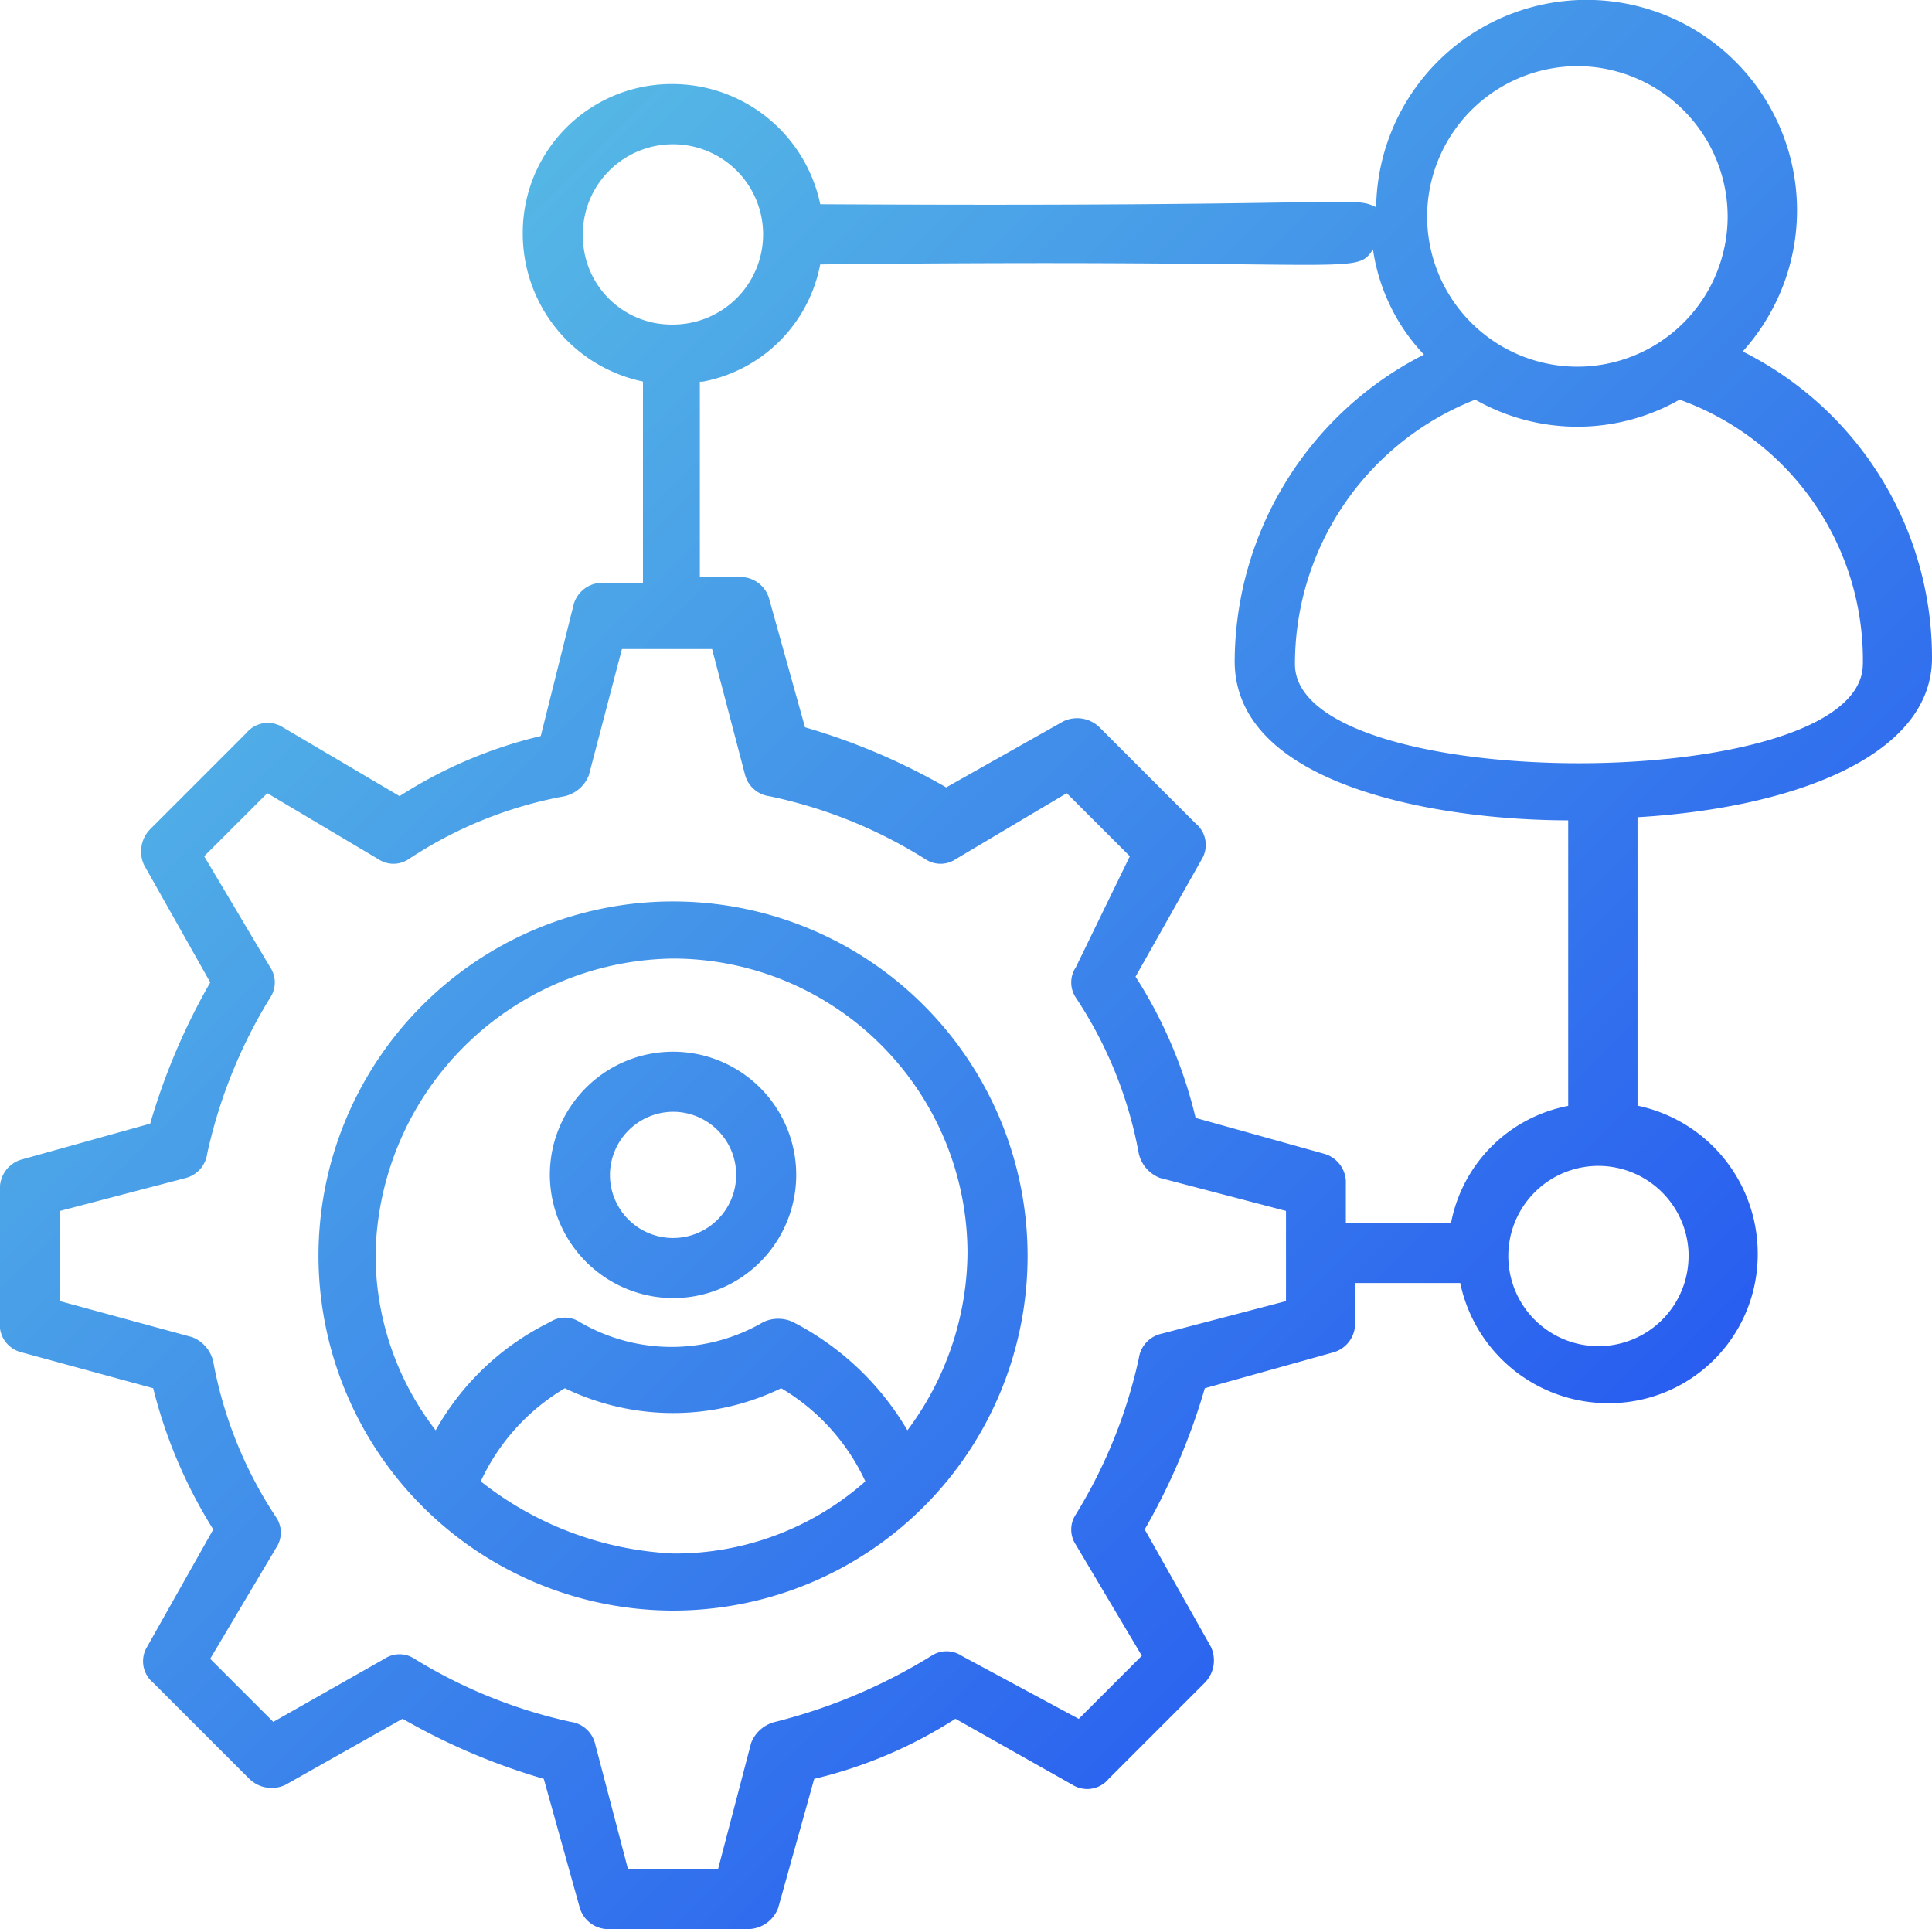
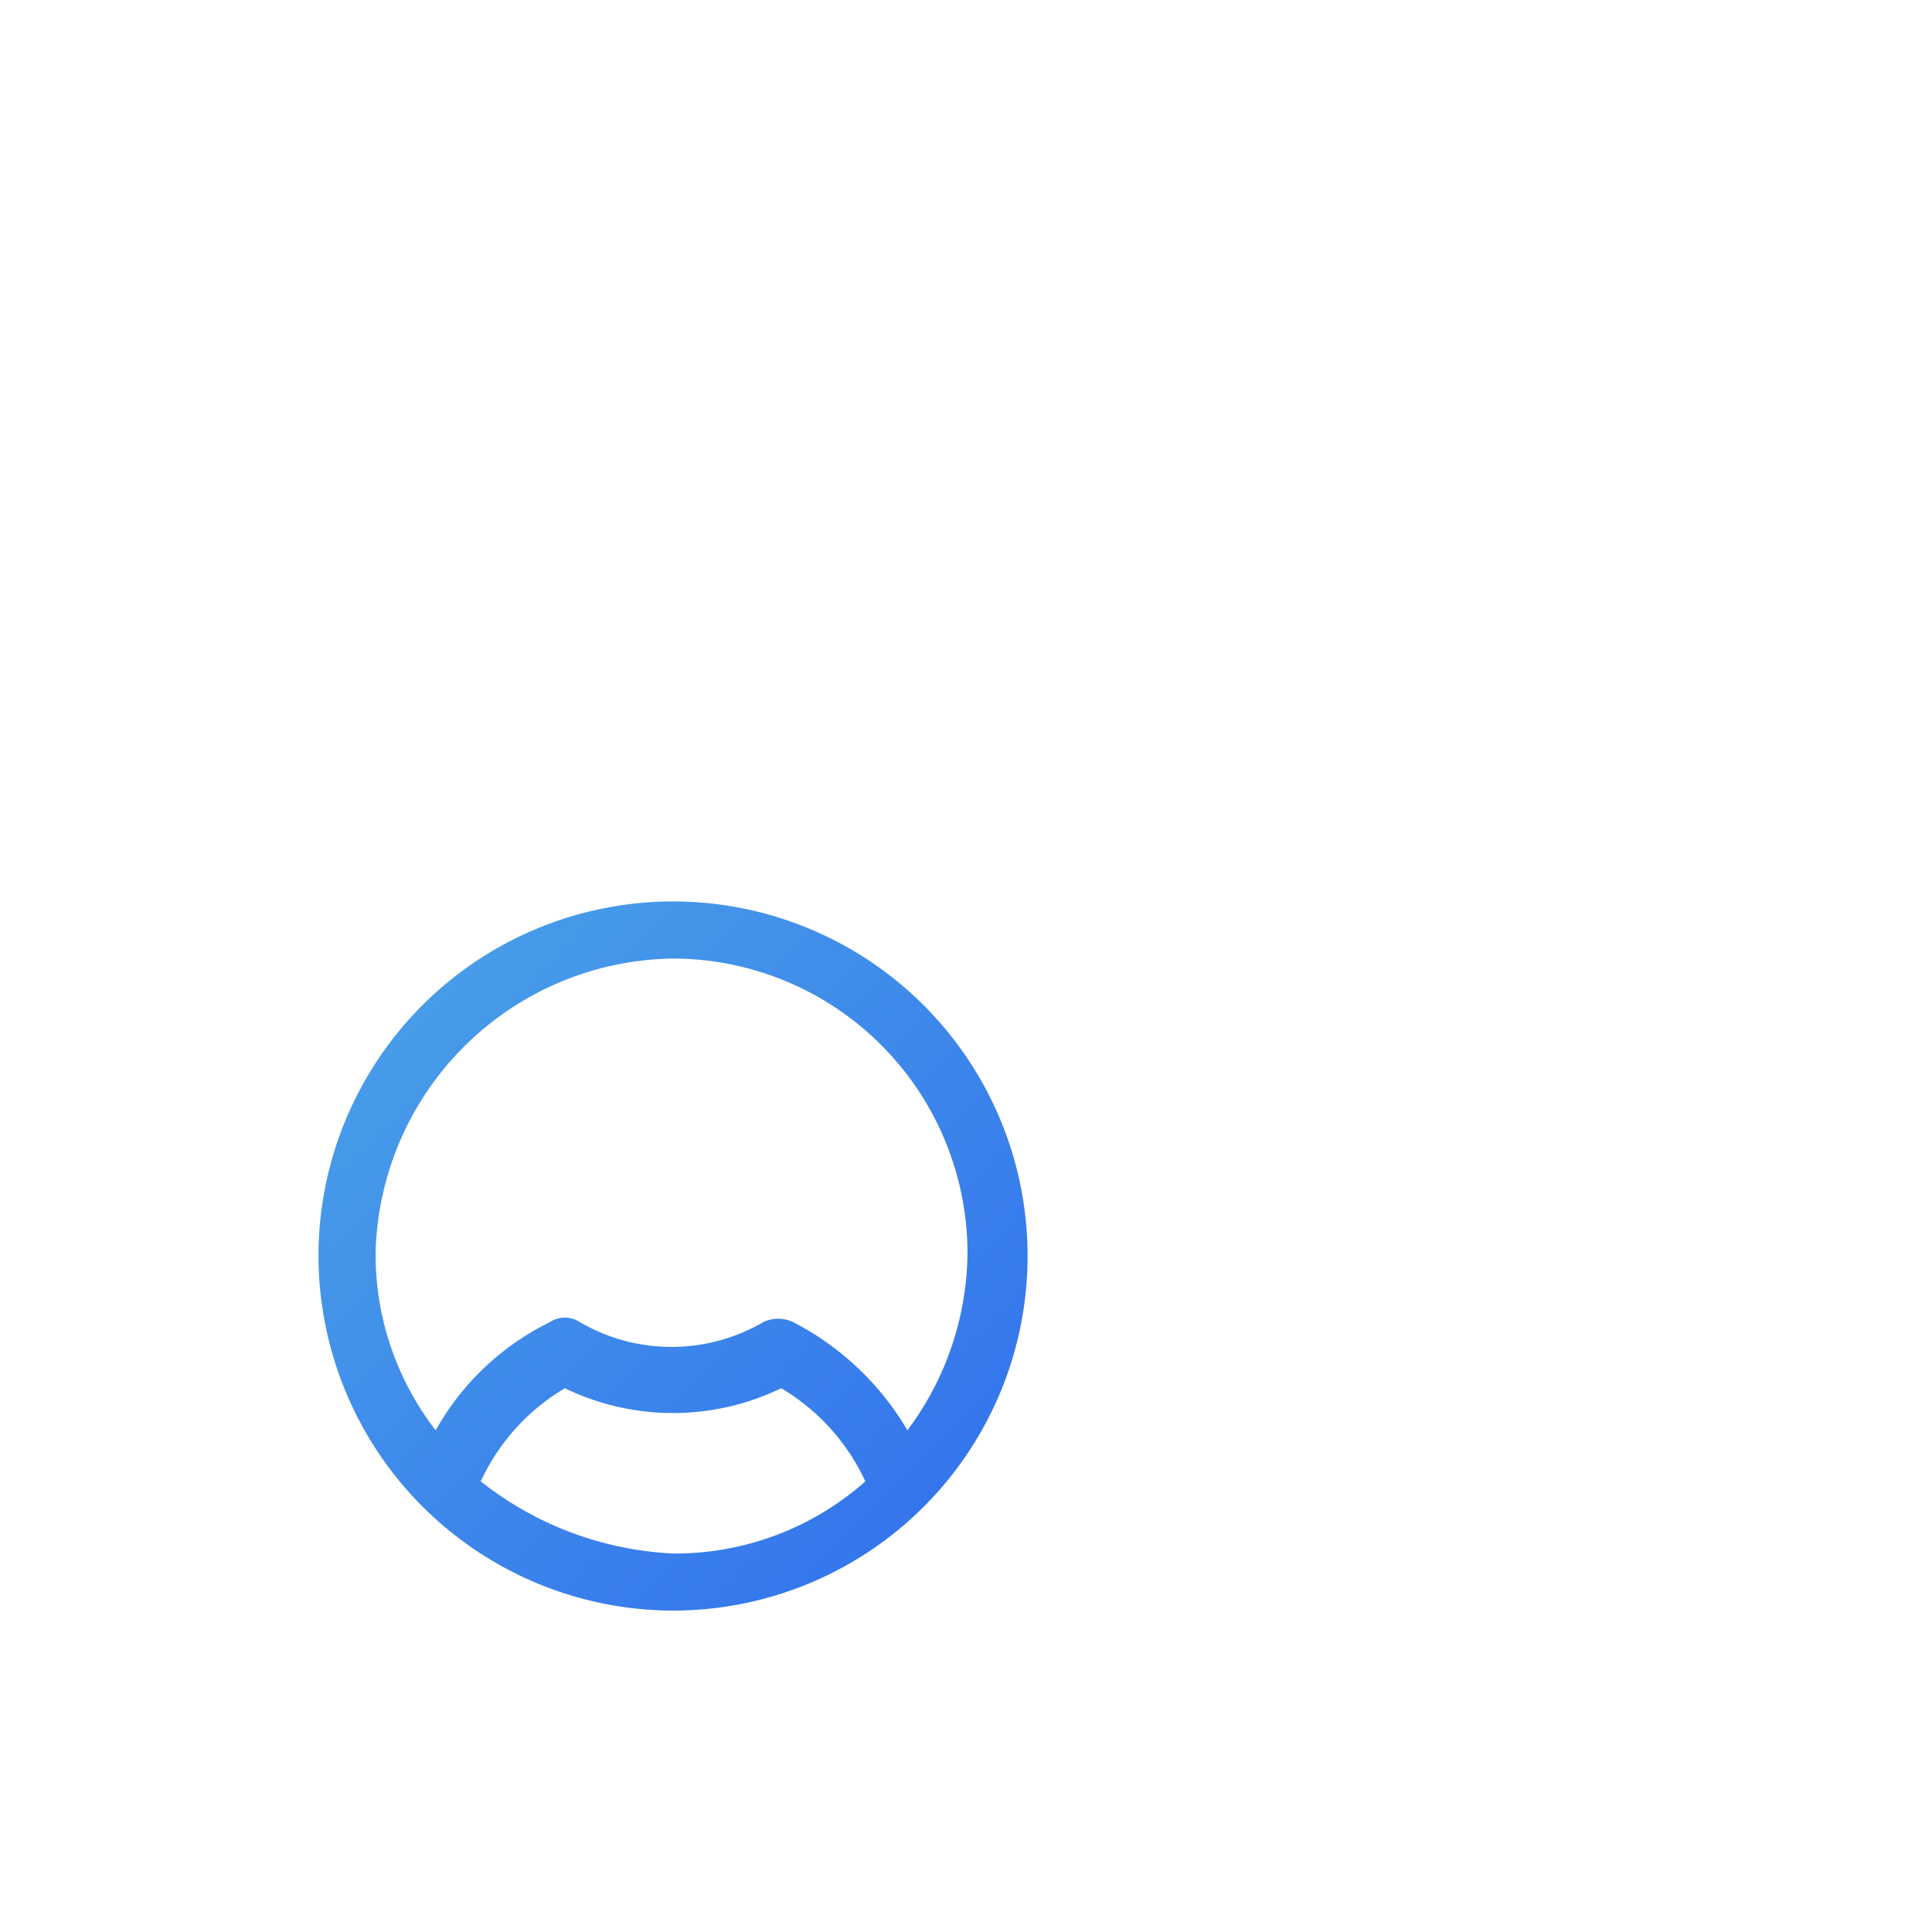
<svg xmlns="http://www.w3.org/2000/svg" xmlns:xlink="http://www.w3.org/1999/xlink" width="72" height="71.889" viewBox="0 0 72 71.889">
  <defs>
    <linearGradient id="linear-gradient" x1="-0.047" y1="-0.084" x2="0.94" y2="0.905" gradientUnits="objectBoundingBox">
      <stop offset="0" stop-color="#67dbe1" />
      <stop offset="1" stop-color="#1f4bf2" />
    </linearGradient>
    <linearGradient id="linear-gradient-2" x1="-1.039" y1="-1.039" x2="1.651" y2="1.651" xlink:href="#linear-gradient" />
    <linearGradient id="linear-gradient-3" x1="-3.764" y1="-3.766" x2="3.979" y2="3.977" xlink:href="#linear-gradient" />
  </defs>
  <g id="Serv_DE_IPA_Sec1_5Front_office_BlueGradient" data-name="Serv_DE_IPA_Sec1_5Front office_BlueGradient" transform="translate(-3117.318 -3438.989)">
    <g id="Group_3145" data-name="Group 3145">
-       <path id="Path_4380" data-name="Path 4380" d="M3118.1,3489.378l4.927,1.344a18.2,18.2,0,0,0,2.239,5.263l-2.463,4.367a1.036,1.036,0,0,0,.224,1.344l3.583,3.583a1.191,1.191,0,0,0,1.344.224l4.367-2.464a23.986,23.986,0,0,0,5.262,2.24l1.344,4.815a1.113,1.113,0,0,0,1.12.784h5.151a1.216,1.216,0,0,0,1.119-.784l1.344-4.815a16.98,16.98,0,0,0,5.263-2.24l4.367,2.464a1.036,1.036,0,0,0,1.344-.224l3.583-3.583a1.191,1.191,0,0,0,.224-1.344l-2.464-4.367a24,24,0,0,0,2.24-5.263l4.815-1.344a1.112,1.112,0,0,0,.784-1.119V3486.8h3.919a5.633,5.633,0,0,0,5.487,4.479,5.544,5.544,0,0,0,5.6-5.6,5.632,5.632,0,0,0-4.479-5.487v-10.749c5.711-.336,10.974-2.24,10.974-5.935a12.75,12.75,0,0,0-7.055-11.421,7.843,7.843,0,1,0-13.66-5.375c-.9-.448-.56,0-20.716-.112a5.632,5.632,0,0,0-5.487-4.479,5.544,5.544,0,0,0-5.6,5.6,5.631,5.631,0,0,0,4.479,5.486v7.5h-1.456a1.112,1.112,0,0,0-1.12.784l-1.232,4.926a16.974,16.974,0,0,0-5.262,2.24l-4.367-2.576a1.038,1.038,0,0,0-1.344.224l-3.583,3.584a1.189,1.189,0,0,0-.224,1.343l2.463,4.367a24.01,24.01,0,0,0-2.239,5.263l-4.815,1.344a1.113,1.113,0,0,0-.784,1.12v5.151A1.06,1.06,0,0,0,3118.1,3489.378Zm62.146-3.583a3.359,3.359,0,1,1-3.359-3.359A3.368,3.368,0,0,1,3180.248,3485.795Zm6.494-22.059c0,4.927-21.163,4.927-21.163,0a10.582,10.582,0,0,1,6.719-9.854,7.694,7.694,0,0,0,7.614,0A10.307,10.307,0,0,1,3186.742,3463.736Zm-10.637-22.283a5.615,5.615,0,0,1,5.6,5.6,5.6,5.6,0,0,1-11.2,0A5.615,5.615,0,0,1,3176.1,3441.453Zm-37.064,6.271a3.359,3.359,0,1,1,3.359,3.359A3.3,3.3,0,0,1,3139.041,3447.724Zm4.479,5.486a5.492,5.492,0,0,0,4.367-4.367c20.156-.224,19.932.448,20.6-.56a7.193,7.193,0,0,0,1.9,3.92,12.879,12.879,0,0,0-7.054,11.421c0,4.7,7.726,5.935,12.429,5.935V3480.2a5.493,5.493,0,0,0-4.367,4.367h-3.919v-1.455a1.113,1.113,0,0,0-.784-1.12l-4.815-1.344a17.006,17.006,0,0,0-2.239-5.263l2.463-4.367a1.035,1.035,0,0,0-.224-1.343l-3.583-3.584a1.192,1.192,0,0,0-1.344-.223l-4.367,2.463a24.012,24.012,0,0,0-5.263-2.24l-1.343-4.814a1.112,1.112,0,0,0-1.12-.784h-1.456v-7.279Zm-23.963,30.905,4.7-1.231a1.085,1.085,0,0,0,.784-.9,18.723,18.723,0,0,1,2.352-5.823,1.017,1.017,0,0,0,0-1.12l-2.464-4.143,2.352-2.351,4.143,2.463a1.017,1.017,0,0,0,1.12,0,15.584,15.584,0,0,1,5.822-2.351,1.28,1.28,0,0,0,.9-.784l1.232-4.7h3.359l1.232,4.7a1.085,1.085,0,0,0,.9.784,17.708,17.708,0,0,1,5.822,2.351,1.017,1.017,0,0,0,1.12,0l4.143-2.463,2.352,2.351-2.016,4.143a1.017,1.017,0,0,0,0,1.12,15.563,15.563,0,0,1,2.351,5.823,1.28,1.28,0,0,0,.784.9l4.7,1.231v3.36l-4.7,1.231a1.085,1.085,0,0,0-.784.9,18.706,18.706,0,0,1-2.351,5.823,1.017,1.017,0,0,0,0,1.12l2.463,4.143-2.351,2.351-4.367-2.351a1.018,1.018,0,0,0-1.12,0,20.71,20.71,0,0,1-5.822,2.463,1.281,1.281,0,0,0-.9.784l-1.232,4.7h-3.359l-1.232-4.7a1.085,1.085,0,0,0-.9-.784,18.736,18.736,0,0,1-5.823-2.351,1.015,1.015,0,0,0-1.119,0l-4.143,2.351-2.352-2.351,2.464-4.143a1.018,1.018,0,0,0,0-1.12,15.573,15.573,0,0,1-2.352-5.823,1.28,1.28,0,0,0-.784-.9l-4.927-1.343Z" fill="url(#linear-gradient)" />
      <path id="Path_4381" data-name="Path 4381" d="M3142.4,3499.008a13.213,13.213,0,1,0-13.213-13.213A13.237,13.237,0,0,0,3142.4,3499.008Zm-7.166-4.815a7.873,7.873,0,0,1,3.135-3.471,9.254,9.254,0,0,0,8.062,0,7.868,7.868,0,0,1,3.136,3.471,10.694,10.694,0,0,1-7.167,2.688A12.509,12.509,0,0,1,3135.234,3494.193Zm7.166-19.483a10.991,10.991,0,0,1,10.974,10.973,11.173,11.173,0,0,1-2.24,6.607,10.528,10.528,0,0,0-4.255-4.031,1.3,1.3,0,0,0-1.119,0,6.78,6.78,0,0,1-6.831,0,1.012,1.012,0,0,0-1.12,0,9.849,9.849,0,0,0-4.255,4.031,10.706,10.706,0,0,1-2.239-6.607A11.236,11.236,0,0,1,3142.4,3474.71Z" fill="url(#linear-gradient-2)" />
-       <path id="Path_4382" data-name="Path 4382" d="M3142.4,3487.363a4.591,4.591,0,1,0-4.591-4.591A4.612,4.612,0,0,0,3142.4,3487.363Zm0-6.943a2.352,2.352,0,1,1-2.351,2.352A2.365,2.365,0,0,1,3142.4,3480.42Z" fill="url(#linear-gradient-3)" />
    </g>
  </g>
</svg>